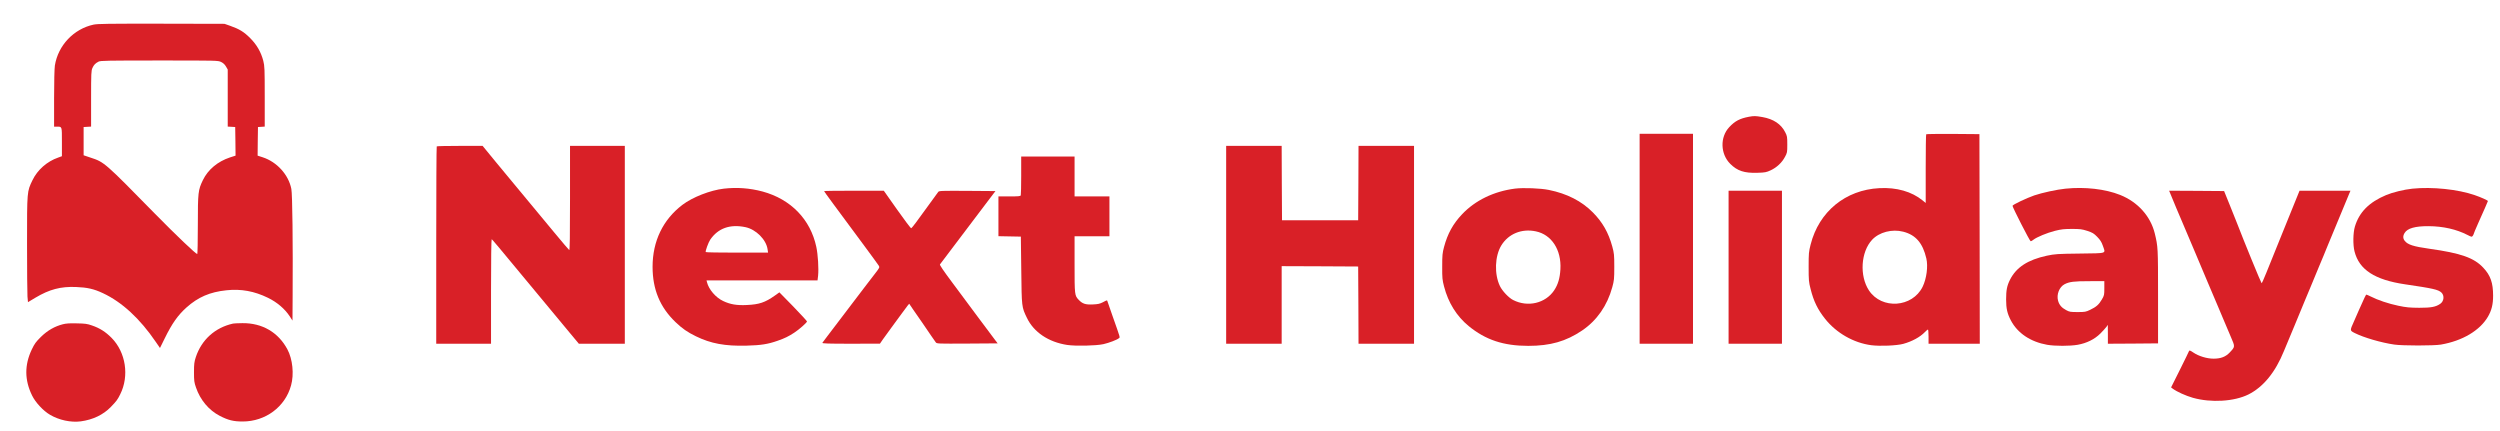
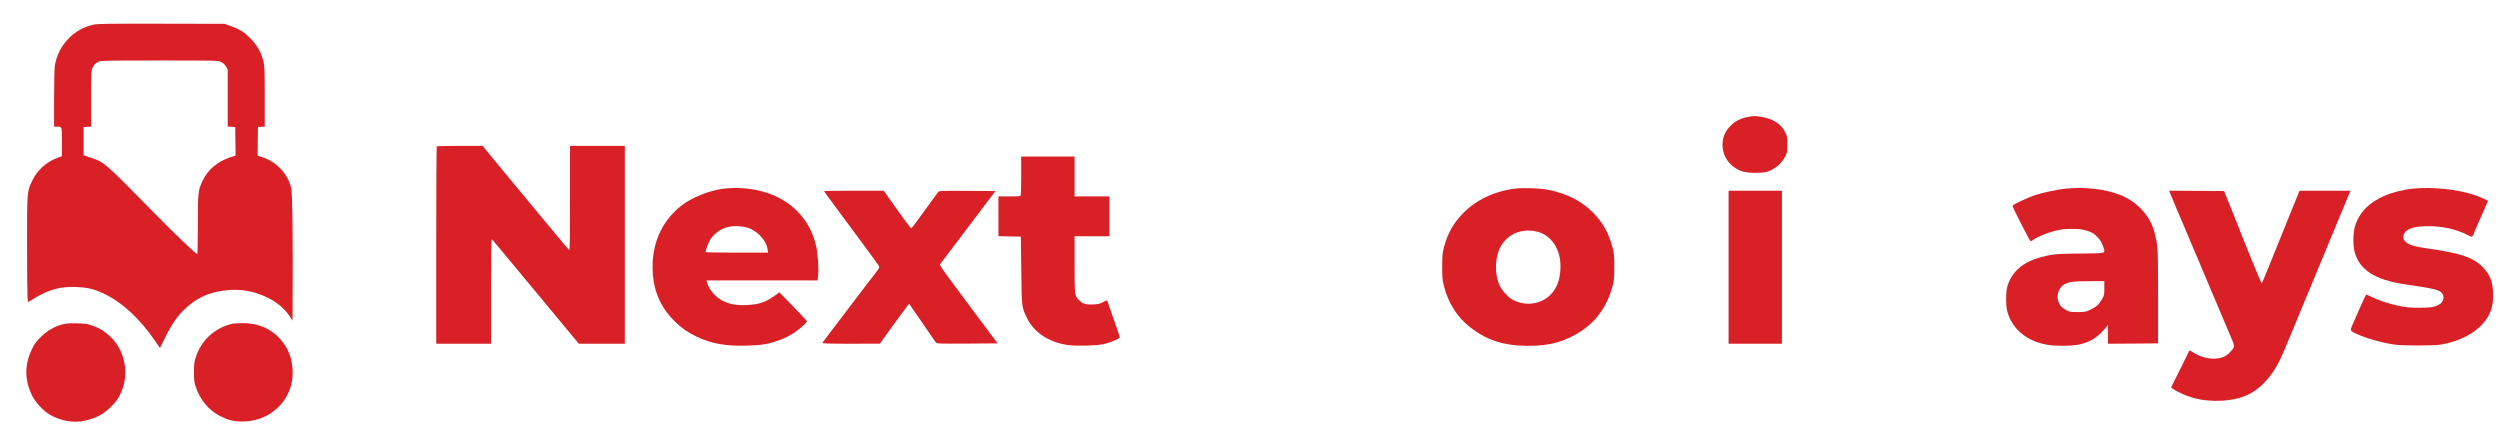
<svg xmlns="http://www.w3.org/2000/svg" version="1.0" width="3513pt" height="605pt" viewBox="0 0 3513 605" preserveAspectRatio="xMidYMid meet">
  <g transform="translate(0,605) scale(0.1,-0.1)" fill="#d92027" stroke="none">
    <path d="M1315 5704 c-279 -60 -499 -292 -544 -575 -6 -37 -11 -233 -11 -461 l0 -398 39 0 c74 0 71 10 71 -214 l0 -201 -52 -19 c-157 -54 -292 -173 -362 -319 -77 -160 -76 -150 -76 -894 0 -362 3 -694 6 -739 l7 -80 105 63 c197 117 355 159 571 150 157 -6 251 -27 378 -87 267 -125 518 -356 741 -683 l60 -87 66 134 c104 212 185 326 306 435 163 146 330 218 562 242 205 22 392 -12 584 -106 127 -62 235 -154 304 -258 l40 -62 2 335 c5 745 -3 1442 -18 1515 -39 200 -203 380 -403 445 l-71 23 2 201 3 201 48 3 47 3 0 423 c0 388 -2 429 -20 500 -32 124 -92 228 -185 321 -87 87 -152 127 -280 172 l-80 28 -885 2 c-755 1 -895 -1 -955 -13z m1792 -525 c29 -14 52 -35 68 -63 l25 -43 0 -401 0 -401 53 -3 52 -3 3 -201 2 -201 -78 -25 c-174 -58 -309 -171 -381 -319 -67 -140 -71 -169 -71 -631 0 -225 -4 -408 -8 -408 -20 0 -296 263 -592 564 -713 727 -714 728 -910 792 l-95 32 0 198 0 199 53 3 52 3 0 392 c0 359 2 395 19 432 20 44 41 66 86 89 26 14 126 16 854 16 817 0 825 0 868 -21z" />
    <path d="M24575 4409 c-127 -24 -196 -60 -276 -146 -131 -140 -125 -376 14 -515 100 -100 199 -132 382 -126 109 3 126 7 187 35 85 40 156 106 199 186 33 60 34 65 34 177 0 108 -2 119 -30 173 -57 113 -165 185 -320 212 -97 17 -117 17 -190 4z" />
-     <path d="M23040 2695 l0 -1475 375 0 375 0 0 1475 0 1475 -375 0 -375 0 0 -1475z" />
-     <path d="M27067 4163 c-4 -3 -7 -222 -7 -486 l0 -479 -43 35 c-153 125 -366 186 -608 173 -476 -24 -849 -330 -966 -792 -26 -101 -28 -123 -28 -314 0 -191 2 -213 28 -313 43 -171 99 -286 203 -417 158 -199 400 -338 649 -371 124 -16 358 -6 450 19 126 35 237 96 304 166 19 20 39 36 43 36 4 0 8 -45 8 -100 l0 -100 360 0 360 0 -2 1473 -3 1472 -371 3 c-204 1 -373 -1 -377 -5z m-322 -1369 c175 -45 274 -160 324 -376 26 -111 3 -284 -52 -397 -144 -293 -574 -323 -754 -53 -136 206 -115 543 44 713 100 107 281 154 438 113z" />
    <path d="M6137 3993 c-4 -3 -7 -629 -7 -1390 l0 -1383 385 0 385 0 0 736 c0 443 4 734 9 732 9 -3 44 -44 661 -789 184 -222 386 -466 449 -541 l115 -138 323 0 323 0 0 1390 0 1390 -385 0 -385 0 0 -736 c0 -530 -3 -733 -11 -728 -6 3 -99 113 -207 243 -108 130 -263 317 -345 416 -82 99 -196 236 -253 305 -56 69 -163 197 -236 285 -73 88 -143 173 -154 188 l-22 27 -319 0 c-176 0 -323 -3 -326 -7z" />
-     <path d="M17230 2610 l0 -1390 390 0 390 0 0 545 0 545 538 -2 537 -3 3 -543 2 -542 390 0 390 0 0 1390 0 1390 -390 0 -390 0 -2 -522 -3 -523 -535 0 -535 0 -3 523 -2 522 -390 0 -390 0 0 -1390z" />
    <path d="M14350 3586 c0 -145 -3 -271 -6 -280 -5 -14 -29 -16 -160 -16 l-154 0 0 -280 0 -279 158 -3 157 -3 6 -470 c6 -524 5 -518 80 -673 96 -200 303 -339 564 -379 123 -18 404 -12 510 11 80 18 192 61 217 83 18 16 28 -17 -92 323 -34 96 -64 183 -67 193 -7 22 -4 22 -65 -10 -43 -22 -68 -28 -143 -31 -102 -5 -145 10 -197 65 -57 60 -58 67 -58 498 l0 395 245 0 245 0 0 280 0 280 -245 0 -245 0 0 280 0 280 -375 0 -375 0 0 -264z" />
    <path d="M10171 3399 c-190 -22 -440 -120 -581 -227 -274 -208 -420 -511 -420 -871 0 -318 104 -568 322 -777 95 -91 167 -141 288 -200 209 -102 409 -139 710 -131 204 5 302 21 438 69 98 34 153 61 231 112 70 45 181 144 181 159 -1 7 -88 101 -194 211 l-194 198 -63 -45 c-139 -98 -220 -125 -394 -133 -140 -7 -232 8 -333 56 -104 48 -203 164 -227 263 l-7 27 780 0 780 0 8 67 c10 99 -2 295 -25 403 -82 387 -358 671 -756 779 -181 48 -358 61 -544 40z m304 -541 c148 -31 293 -176 311 -312 l7 -46 -436 0 c-240 0 -438 3 -440 8 -8 12 38 137 63 174 111 162 279 221 495 176z" />
    <path d="M21291 3400 c-298 -38 -561 -165 -746 -361 -127 -134 -203 -272 -253 -458 -23 -86 -26 -115 -26 -276 -1 -163 2 -189 26 -281 59 -228 177 -417 345 -555 238 -195 490 -279 838 -279 310 0 531 63 757 216 207 140 353 349 424 609 25 92 28 114 28 285 0 171 -3 193 -28 285 -54 197 -136 341 -272 479 -158 160 -363 265 -619 317 -115 24 -357 33 -474 19z m291 -601 c221 -46 360 -259 345 -531 -7 -126 -33 -215 -88 -298 -122 -182 -370 -241 -576 -136 -62 31 -152 126 -186 196 -81 168 -72 422 20 572 101 163 286 239 485 197z" />
    <path d="M29025 3399 c-121 -12 -328 -57 -440 -95 -109 -38 -305 -131 -305 -146 0 -22 243 -498 255 -498 7 0 24 9 38 21 49 38 192 97 302 125 92 23 131 27 240 27 114 0 140 -3 215 -27 75 -25 92 -35 140 -84 42 -43 61 -73 78 -122 41 -119 74 -107 -320 -113 -322 -4 -350 -6 -466 -30 -268 -58 -429 -163 -517 -337 -43 -85 -55 -148 -55 -278 0 -127 16 -198 67 -295 94 -179 277 -301 510 -342 111 -19 317 -19 428 0 128 23 237 77 318 157 35 35 73 77 85 93 l21 30 1 -133 0 -132 353 2 352 3 0 660 c0 690 -1 697 -46 885 -60 243 -239 442 -487 541 -207 83 -497 116 -767 88z m545 -1398 c0 -96 -1 -102 -35 -160 -42 -72 -79 -104 -165 -145 -60 -29 -73 -31 -175 -31 -100 0 -115 2 -161 27 -64 34 -97 72 -114 132 -24 88 17 193 91 232 68 35 132 43 347 43 l212 1 0 -99z" />
    <path d="M33900 3399 c-117 -12 -280 -52 -370 -90 -240 -101 -378 -240 -439 -443 -26 -86 -29 -258 -5 -350 66 -257 284 -398 709 -461 396 -58 466 -74 512 -116 44 -42 36 -121 -15 -157 -64 -45 -128 -57 -297 -57 -136 1 -181 5 -295 29 -135 28 -288 79 -387 130 -29 14 -56 26 -61 26 -7 0 -29 -47 -108 -225 -12 -27 -40 -91 -62 -142 -64 -143 -64 -136 7 -173 128 -64 370 -135 556 -162 119 -17 554 -17 655 0 301 52 545 196 660 391 52 89 73 173 73 296 0 180 -36 284 -137 392 -131 141 -317 206 -761 268 -221 31 -302 57 -344 111 -26 33 -27 70 -1 111 39 65 148 96 335 95 206 -1 394 -44 549 -124 57 -29 60 -29 73 -12 7 10 13 22 13 26 0 5 27 70 61 146 34 75 79 176 100 225 21 48 39 89 39 92 0 9 -97 53 -185 83 -236 82 -597 119 -875 91z" />
    <path d="M11580 3364 c0 -5 161 -224 568 -772 103 -139 193 -263 201 -276 14 -22 11 -28 -54 -112 -38 -49 -105 -136 -149 -194 -43 -58 -114 -150 -156 -205 -42 -55 -127 -167 -190 -250 -63 -82 -141 -186 -175 -230 -34 -44 -65 -86 -69 -92 -6 -10 77 -13 401 -13 l408 1 39 57 c22 31 76 107 121 167 45 61 110 150 146 199 35 49 73 100 84 113 l21 25 59 -87 c33 -47 89 -129 125 -180 36 -52 90 -131 120 -176 30 -44 62 -90 70 -100 14 -19 30 -19 442 -17 l427 3 -38 50 c-21 28 -125 167 -232 310 -106 143 -273 367 -371 499 -116 155 -175 242 -170 250 5 6 80 106 167 221 87 116 227 300 310 410 84 110 186 245 227 300 l76 100 -395 3 c-368 2 -397 1 -409 -15 -8 -10 -69 -94 -136 -187 -68 -92 -148 -202 -178 -244 -30 -41 -60 -77 -66 -79 -6 -2 -95 116 -198 262 l-187 265 -420 0 c-230 0 -419 -2 -419 -6z" />
    <path d="M24290 2295 l0 -1075 375 0 375 0 0 1075 0 1075 -375 0 -375 0 0 -1075z" />
    <path d="M30500 3323 c33 -83 140 -337 150 -358 5 -11 29 -67 53 -125 25 -58 88 -208 142 -335 53 -126 133 -315 177 -420 45 -104 107 -251 138 -325 32 -74 74 -175 95 -225 21 -49 62 -147 92 -217 62 -144 62 -138 -14 -220 -58 -62 -126 -88 -228 -88 -93 0 -209 35 -284 86 -41 28 -56 34 -60 23 -2 -8 -60 -126 -128 -263 l-125 -250 24 -18 c54 -41 181 -99 283 -128 257 -72 580 -52 780 47 209 105 378 311 500 613 13 30 80 192 150 360 70 168 140 337 155 375 16 39 45 108 65 155 20 47 47 112 60 145 13 33 40 98 60 145 20 47 49 117 65 155 15 39 39 97 53 130 35 85 291 702 310 748 l16 37 -358 0 -358 0 -15 -37 c-42 -102 -194 -476 -218 -538 -15 -38 -60 -149 -99 -245 -39 -96 -99 -244 -132 -327 -34 -84 -64 -153 -69 -153 -6 0 -249 592 -346 845 -13 33 -59 148 -102 255 l-79 195 -386 3 -387 2 20 -47z" />
    <path d="M885 1494 c-115 -29 -217 -87 -309 -177 -71 -70 -90 -96 -129 -177 -104 -219 -103 -430 4 -648 47 -97 157 -215 251 -270 129 -76 293 -111 433 -93 170 23 315 92 422 202 80 83 94 101 132 178 130 258 79 591 -122 794 -82 83 -166 137 -276 174 -65 23 -96 27 -211 29 -96 3 -153 -1 -195 -12z" />
    <path d="M3275 1503 c-253 -56 -442 -227 -523 -470 -22 -68 -26 -95 -26 -213 0 -122 3 -143 28 -215 60 -176 181 -319 333 -398 120 -62 194 -80 323 -80 321 0 598 206 680 507 44 158 22 369 -51 506 -128 240 -354 372 -633 369 -61 -1 -120 -3 -131 -6z" />
  </g>
</svg>